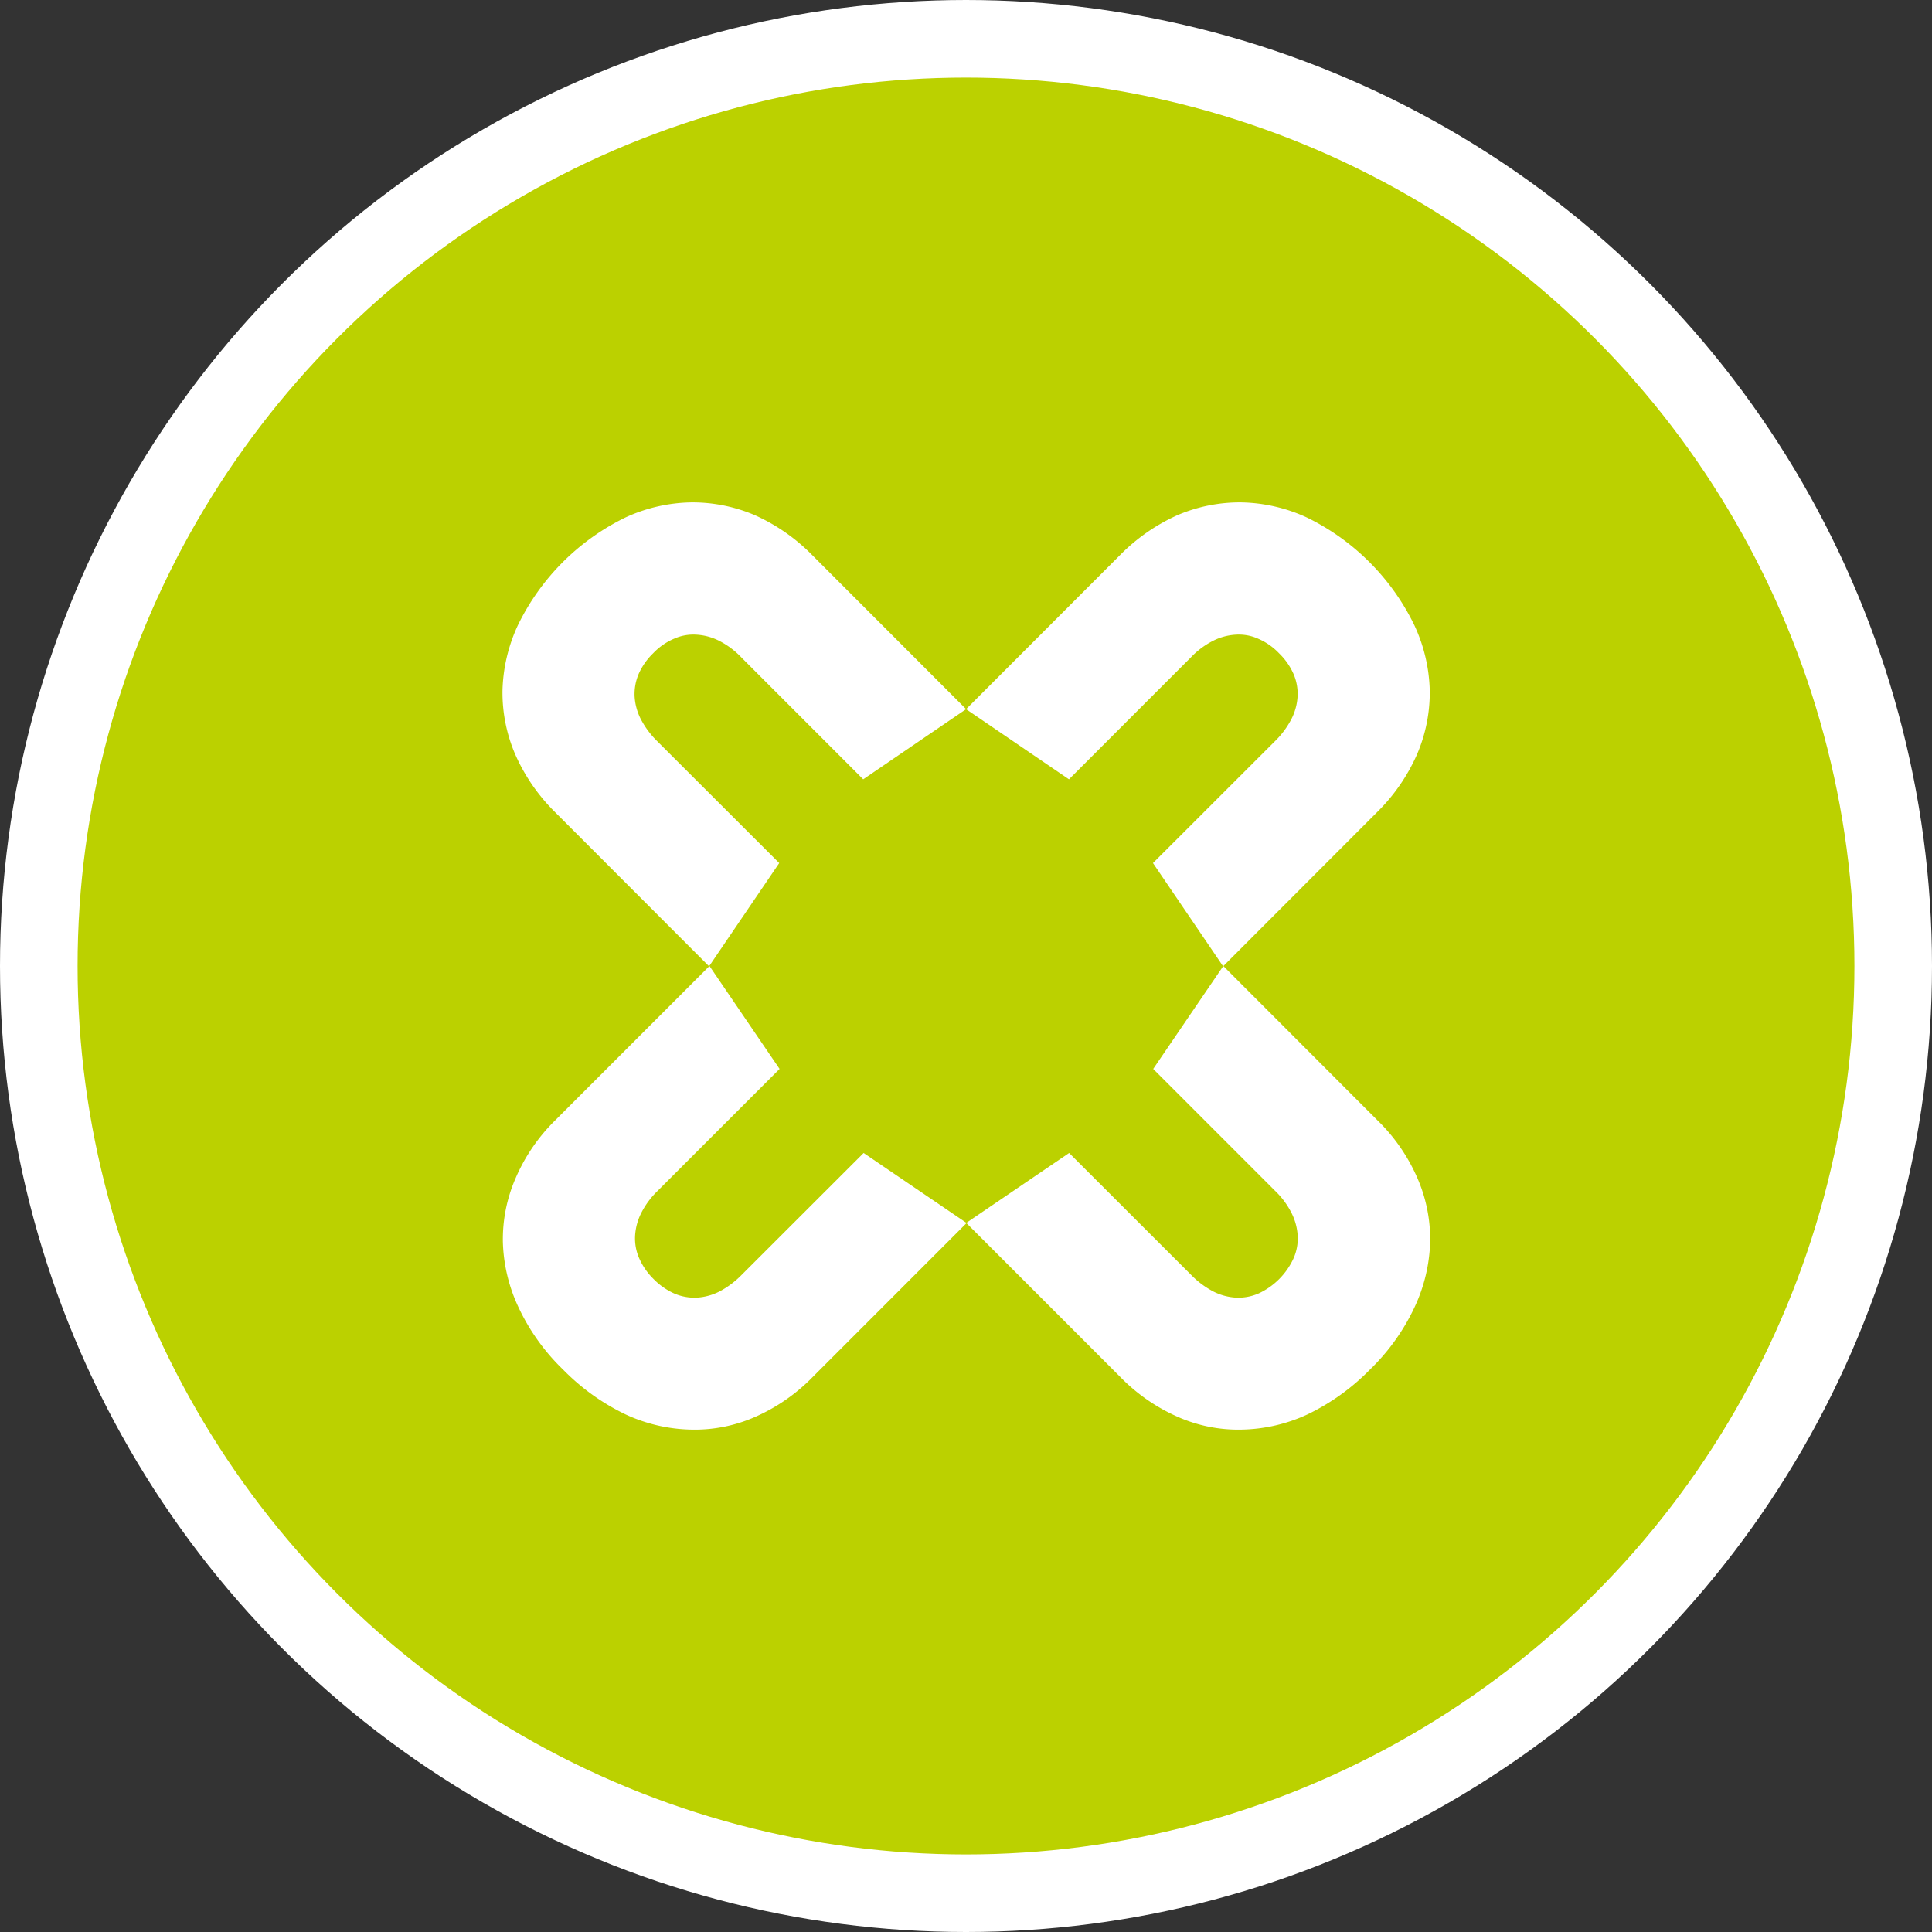
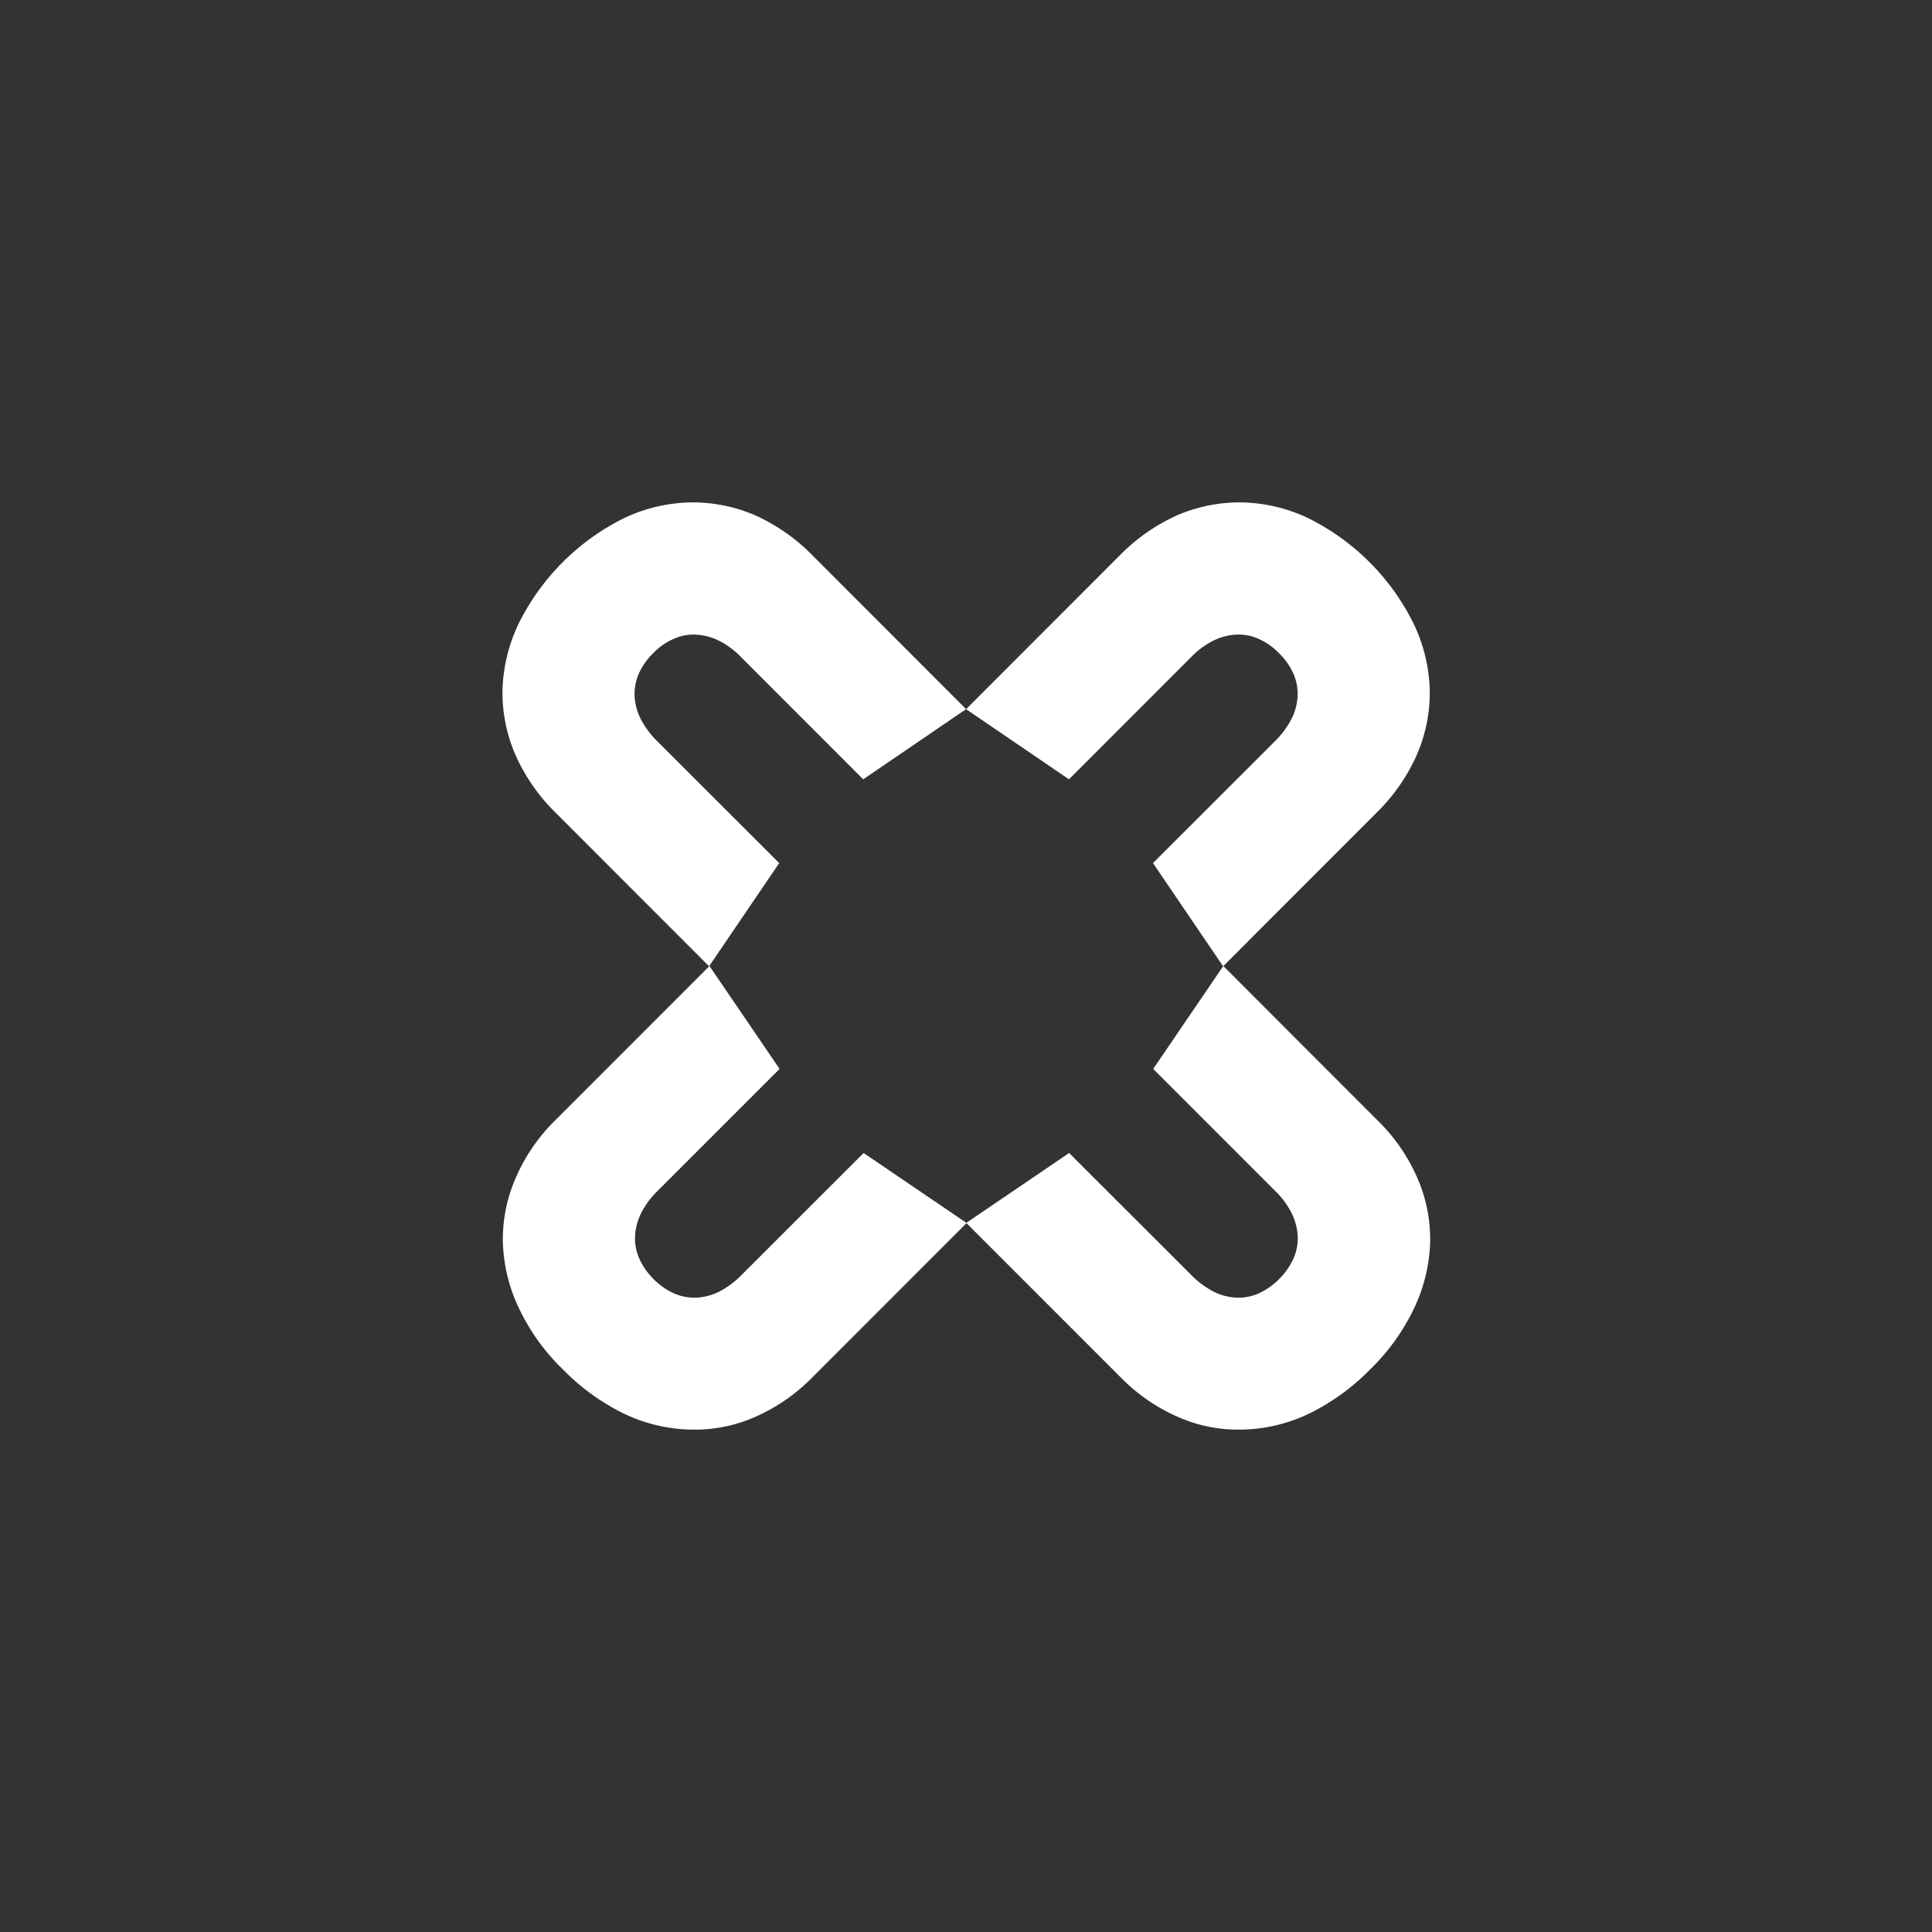
<svg xmlns="http://www.w3.org/2000/svg" id="icon_kununu.svg" width="62.51" height="62.51" viewBox="0 0 62.51 62.51">
  <rect x="0" y="0" width="62.51" height="62.51" fill="#333333" stroke="none" />
  <defs>
    <style>
      .cls-1 {
        fill: #bbd100;
        stroke: #fff;
        stroke-width: 2.51px;
      }

      .cls-2 {
        fill: #fff;
        fill-rule: evenodd;
      }
    </style>
  </defs>
-   <circle id="circle" class="cls-1" cx="31.255" cy="31.255" r="30" />
-   <path id="icon" class="cls-2" d="M193.294,6458.03l-4.975,4.98-2.269-3.34,3.943-3.94a2.814,2.814,0,0,0,.536-0.72,1.834,1.834,0,0,0,.2-0.74,1.641,1.641,0,0,0-.132-0.72,2.129,2.129,0,0,0-.47-0.67,2.047,2.047,0,0,0-.675-0.47,1.529,1.529,0,0,0-.724-0.13,1.85,1.85,0,0,0-.737.2,2.629,2.629,0,0,0-.72.54l-3.939,3.94-3.329-2.27-3.329,2.27-3.938-3.94a2.659,2.659,0,0,0-.72-0.54,1.854,1.854,0,0,0-.737-0.2,1.529,1.529,0,0,0-.724.13,2.041,2.041,0,0,0-.676.47,2.146,2.146,0,0,0-.47.67,1.67,1.67,0,0,0-.132.72,1.85,1.85,0,0,0,.2.74,2.838,2.838,0,0,0,.536.72l3.944,3.94-2.27,3.34-4.975-4.98a6.05,6.05,0,0,1-1.294-1.87,5.055,5.055,0,0,1-.415-2.07,5.307,5.307,0,0,1,.5-2.12,7.542,7.542,0,0,1,3.473-3.48,5.278,5.278,0,0,1,2.119-.49,5.132,5.132,0,0,1,2.066.41,6.1,6.1,0,0,1,1.868,1.3l4.975,4.98,4.975-4.98a6.118,6.118,0,0,1,1.869-1.3,5.127,5.127,0,0,1,2.065-.41,5.274,5.274,0,0,1,2.119.49,7.529,7.529,0,0,1,3.473,3.48,5.292,5.292,0,0,1,.5,2.12,5.072,5.072,0,0,1-.415,2.07A6.054,6.054,0,0,1,193.294,6458.03Zm-26.572,9.95L171.7,6463l2.268,3.33-3.939,3.94a2.674,2.674,0,0,0-.536.72,1.871,1.871,0,0,0-.2.74,1.6,1.6,0,0,0,.13.72,2.165,2.165,0,0,0,.47.68,2.2,2.2,0,0,0,.675.47,1.656,1.656,0,0,0,.722.13,1.849,1.849,0,0,0,.735-0.2,2.883,2.883,0,0,0,.72-0.54l3.943-3.94,3.324,2.26,3.325-2.26,3.943,3.94a2.848,2.848,0,0,0,.72.54,1.849,1.849,0,0,0,.735.2,1.654,1.654,0,0,0,.721-0.13,2.314,2.314,0,0,0,1.146-1.15,1.6,1.6,0,0,0,.13-0.72,1.889,1.889,0,0,0-.2-0.74,2.653,2.653,0,0,0-.536-0.72l-3.939-3.94,2.268-3.33,4.975,4.98a5.871,5.871,0,0,1,1.3,1.87,4.95,4.95,0,0,1,.418,2.06,5.307,5.307,0,0,1-.5,2.12,6.845,6.845,0,0,1-1.45,2.03,7.183,7.183,0,0,1-2.023,1.45,5.278,5.278,0,0,1-2.119.49,4.831,4.831,0,0,1-2.069-.41,5.938,5.938,0,0,1-1.872-1.3l-4.969-4.97-4.968,4.97a5.938,5.938,0,0,1-1.872,1.3,4.834,4.834,0,0,1-2.069.41,5.274,5.274,0,0,1-2.119-.49,7.169,7.169,0,0,1-2.023-1.45,6.809,6.809,0,0,1-1.45-2.03,5.292,5.292,0,0,1-.5-2.12,4.951,4.951,0,0,1,.419-2.06A5.868,5.868,0,0,1,166.722,6467.98Z" transform="translate(-148.745 -6431.745)" />
+   <path id="icon" class="cls-2" d="M193.294,6458.03l-4.975,4.98-2.269-3.34,3.943-3.94a2.814,2.814,0,0,0,.536-0.72,1.834,1.834,0,0,0,.2-0.74,1.641,1.641,0,0,0-.132-0.72,2.129,2.129,0,0,0-.47-0.67,2.047,2.047,0,0,0-.675-0.47,1.529,1.529,0,0,0-.724-0.13,1.85,1.85,0,0,0-.737.2,2.629,2.629,0,0,0-.72.54l-3.939,3.94-3.329-2.27-3.329,2.27-3.938-3.94a2.659,2.659,0,0,0-.72-0.54,1.854,1.854,0,0,0-.737-0.2,1.529,1.529,0,0,0-.724.13,2.041,2.041,0,0,0-.676.47,2.146,2.146,0,0,0-.47.67,1.67,1.67,0,0,0-.132.72,1.85,1.85,0,0,0,.2.74,2.838,2.838,0,0,0,.536.72l3.944,3.94-2.27,3.34-4.975-4.98a6.05,6.05,0,0,1-1.294-1.87,5.055,5.055,0,0,1-.415-2.07,5.307,5.307,0,0,1,.5-2.12,7.542,7.542,0,0,1,3.473-3.48,5.278,5.278,0,0,1,2.119-.49,5.132,5.132,0,0,1,2.066.41,6.1,6.1,0,0,1,1.868,1.3l4.975,4.98,4.975-4.98a6.118,6.118,0,0,1,1.869-1.3,5.127,5.127,0,0,1,2.065-.41,5.274,5.274,0,0,1,2.119.49,7.529,7.529,0,0,1,3.473,3.48,5.292,5.292,0,0,1,.5,2.12,5.072,5.072,0,0,1-.415,2.07A6.054,6.054,0,0,1,193.294,6458.03Zm-26.572,9.95L171.7,6463l2.268,3.33-3.939,3.94a2.674,2.674,0,0,0-.536.72,1.871,1.871,0,0,0-.2.74,1.6,1.6,0,0,0,.13.72,2.165,2.165,0,0,0,.47.68,2.2,2.2,0,0,0,.675.47,1.656,1.656,0,0,0,.722.13,1.849,1.849,0,0,0,.735-0.2,2.883,2.883,0,0,0,.72-0.54l3.943-3.94,3.324,2.26,3.325-2.26,3.943,3.94a2.848,2.848,0,0,0,.72.54,1.849,1.849,0,0,0,.735.2,1.654,1.654,0,0,0,.721-0.13,2.314,2.314,0,0,0,1.146-1.15,1.6,1.6,0,0,0,.13-0.72,1.889,1.889,0,0,0-.2-0.74,2.653,2.653,0,0,0-.536-0.72l-3.939-3.94,2.268-3.33,4.975,4.98a5.871,5.871,0,0,1,1.3,1.87,4.95,4.95,0,0,1,.418,2.06,5.307,5.307,0,0,1-.5,2.12,6.845,6.845,0,0,1-1.45,2.03,7.183,7.183,0,0,1-2.023,1.45,5.278,5.278,0,0,1-2.119.49,4.831,4.831,0,0,1-2.069-.41,5.938,5.938,0,0,1-1.872-1.3l-4.969-4.97-4.968,4.97a5.938,5.938,0,0,1-1.872,1.3,4.834,4.834,0,0,1-2.069.41,5.274,5.274,0,0,1-2.119-.49,7.169,7.169,0,0,1-2.023-1.45,6.809,6.809,0,0,1-1.45-2.03,5.292,5.292,0,0,1-.5-2.12,4.951,4.951,0,0,1,.419-2.06A5.868,5.868,0,0,1,166.722,6467.98" transform="translate(-148.745 -6431.745)" />
</svg>